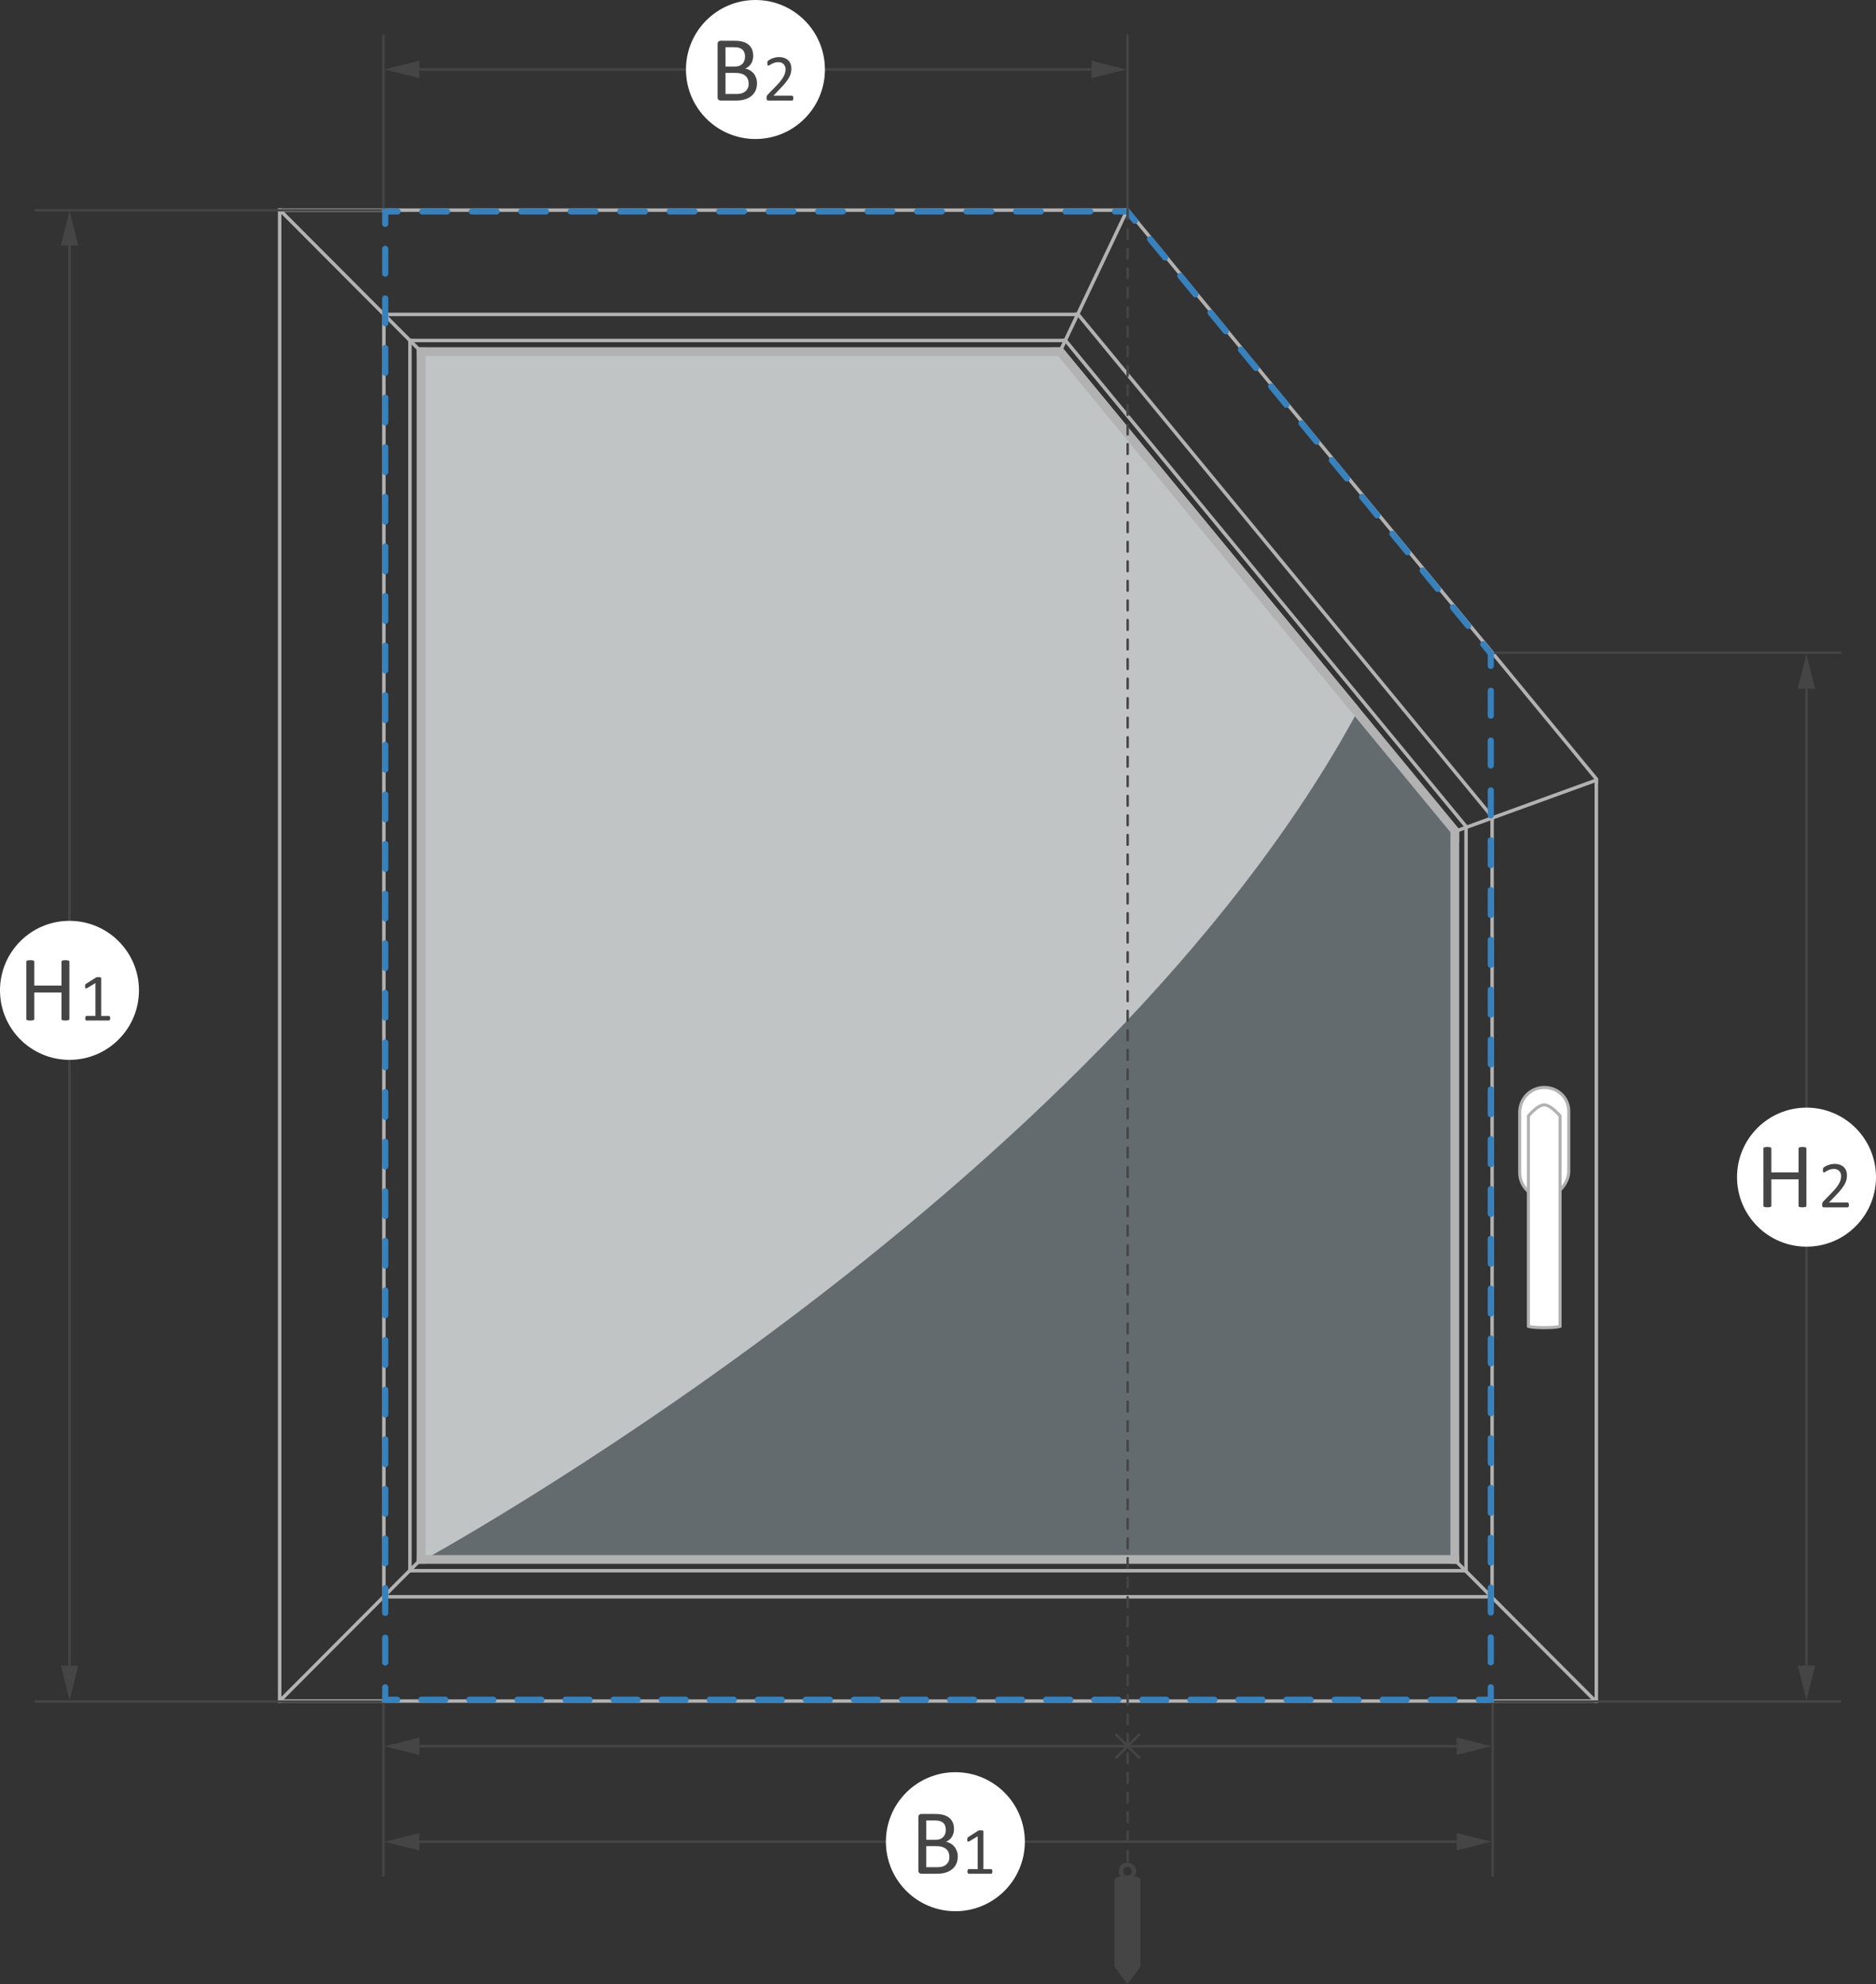
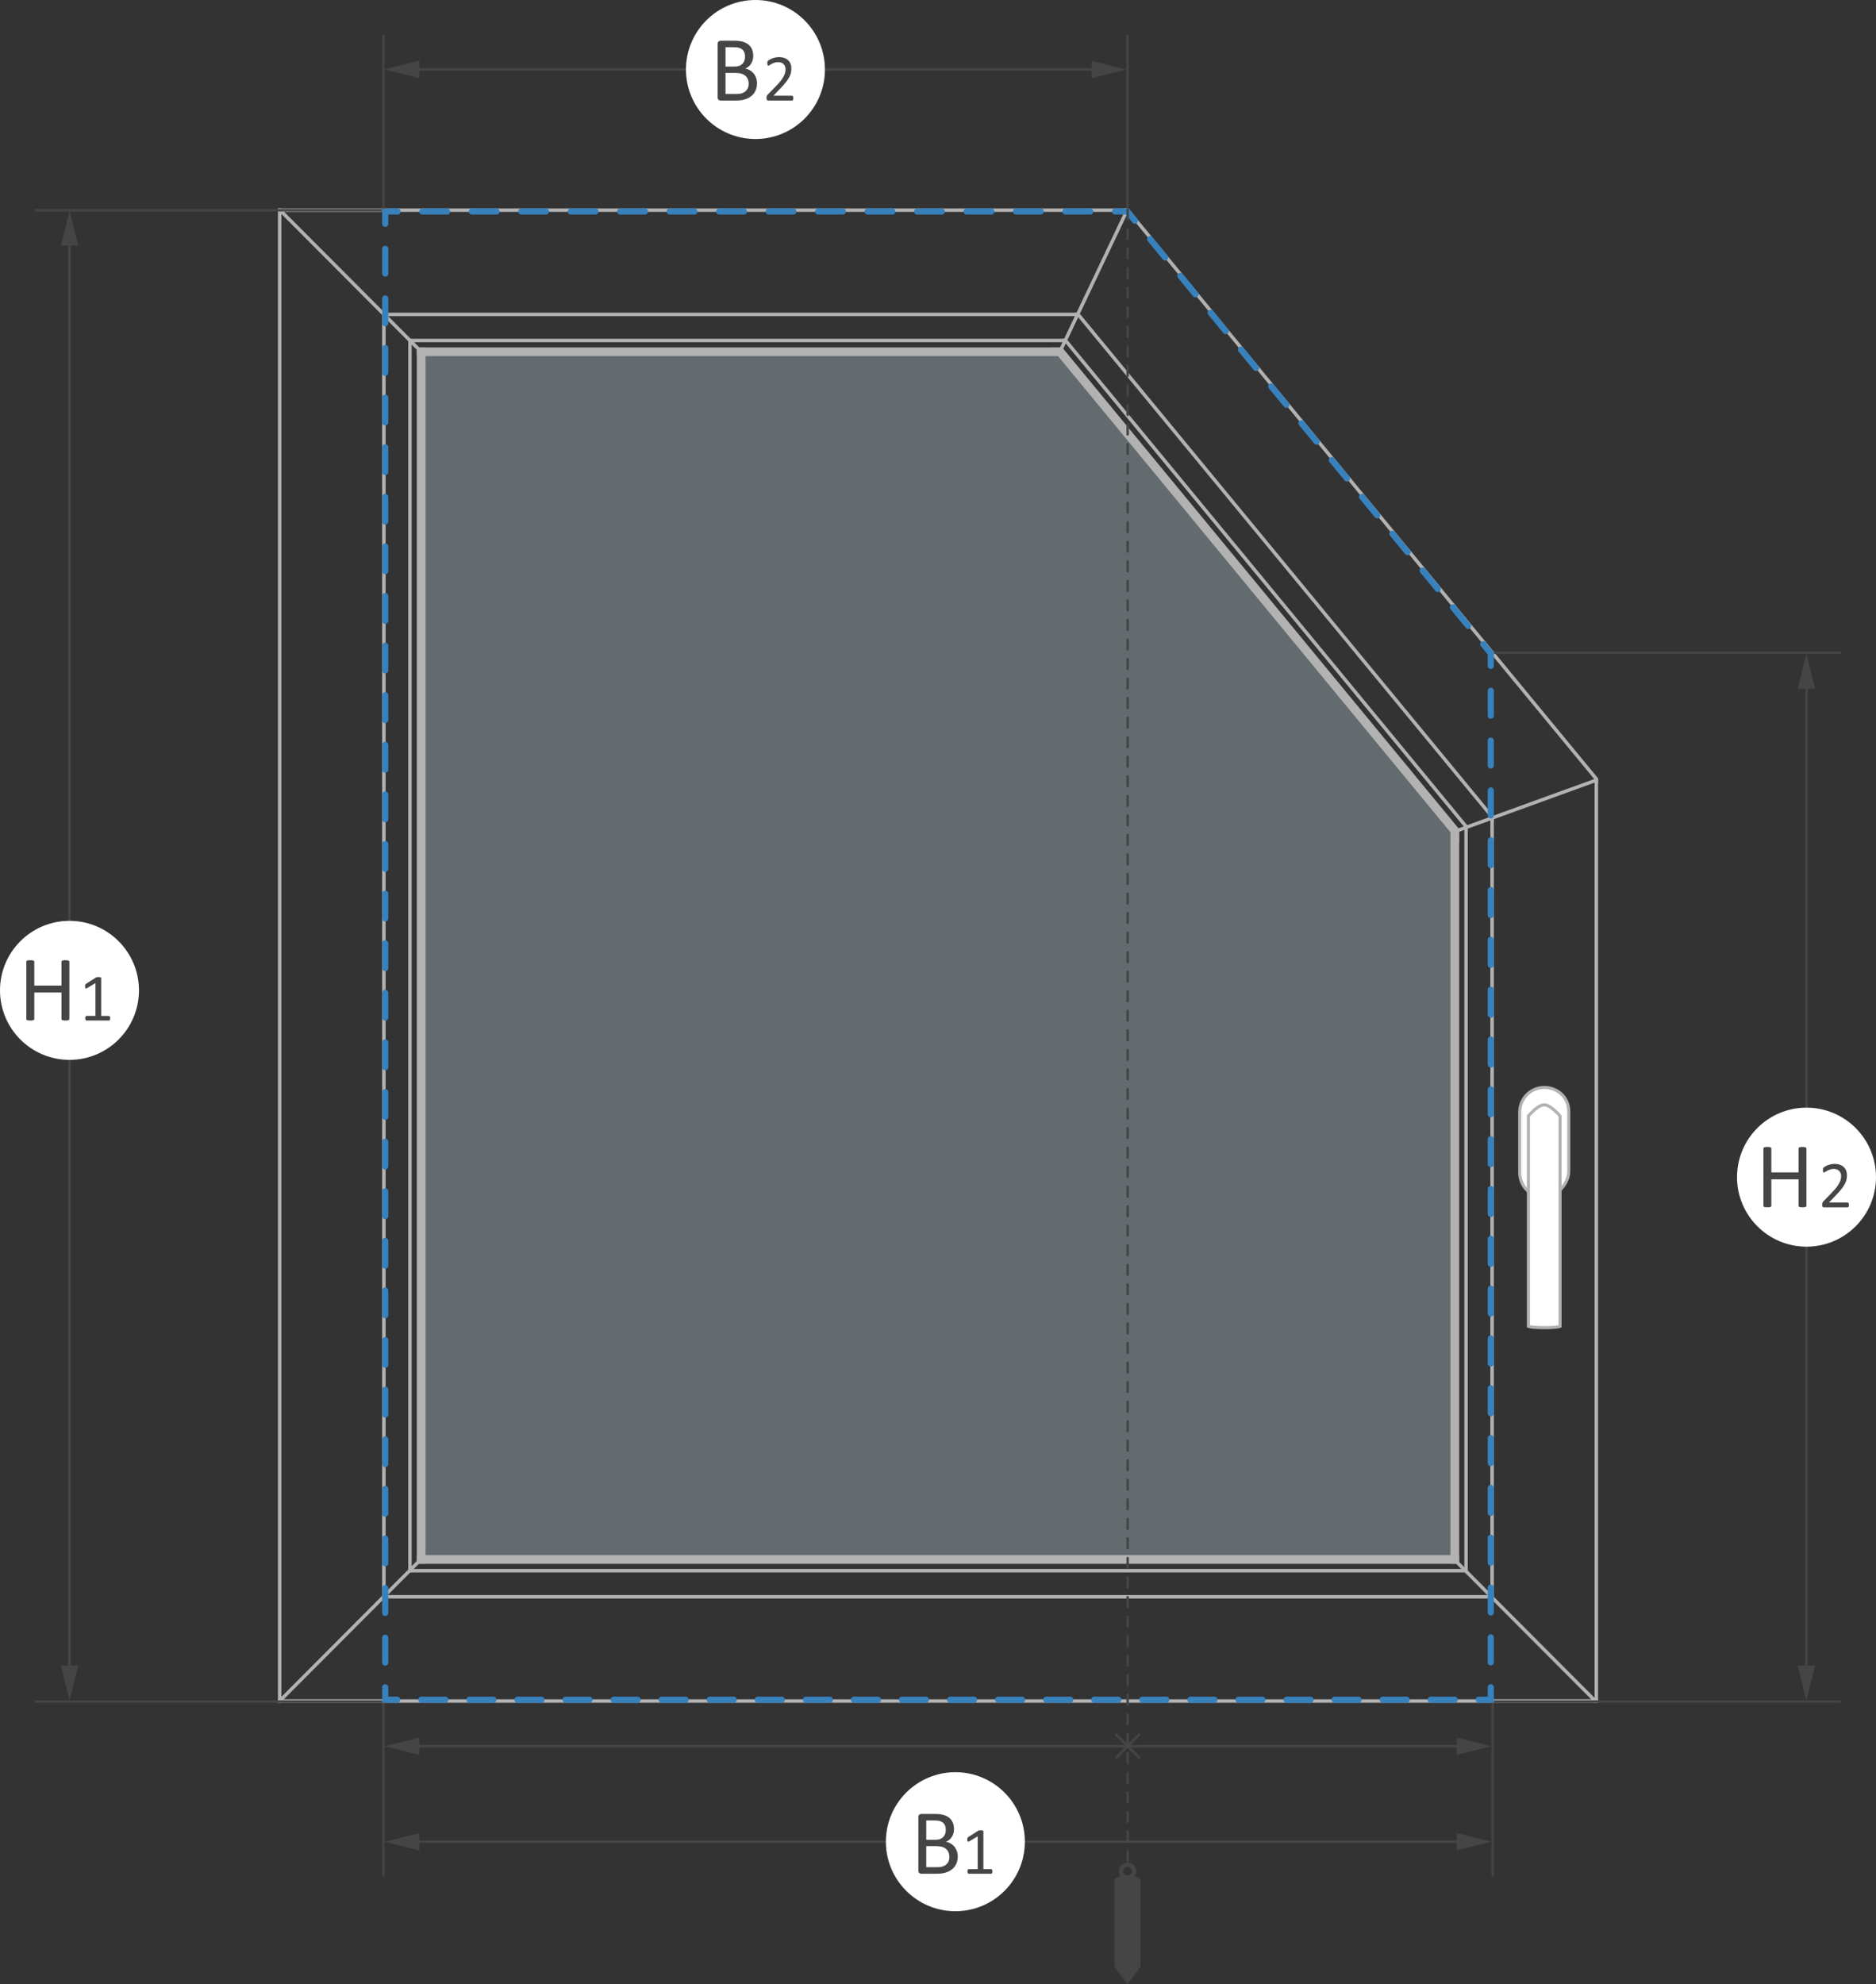
<svg xmlns="http://www.w3.org/2000/svg" version="1.1" id="Ebene_1" x="0px" y="0px" width="306.143px" height="323.682px" viewBox="0 0 306.143 323.682" enable-background="new 0 0 306.143 323.682" xml:space="preserve">
  <rect x="0" y="0" width="306.143" height="323.682" fill="#333333" stroke="none" />
  <g>
    <g>
      <g opacity="0.3">
        <g>
          <polygon fill="#D4EDFB" points="238.11,135.255 238.11,255.102 68.032,255.102 68.032,56.678 173.304,56.678     " />
        </g>
      </g>
      <g opacity="0.6">
        <g>
-           <path fill="#FFFFFF" d="M68.032,255.092c0,0,111.244-60.334,153.796-139.581l-48.47-58.844H68.032V255.092z" />
-         </g>
+           </g>
      </g>
    </g>
    <rect x="68.031" y="56.679" fill="#B2B2B2" width="105.025" height="1.417" />
    <rect x="68.033" y="56.678" fill="#B2B2B2" width="1.417" height="198.424" />
    <rect x="68.032" y="253.686" fill="#B2B2B2" width="170.078" height="1.416" />
    <rect x="236.694" y="135.619" fill="#B2B2B2" width="1.416" height="119.482" />
    <rect x="45.355" y="34" fill="#B2B2B2" width="138.701" height="0.566" />
    <rect x="45.355" y="277.213" fill="#B2B2B2" width="215.433" height="0.565" />
    <rect x="45.355" y="34" fill="#B2B2B2" width="0.567" height="243.778" />
    <rect x="260.222" y="127.031" fill="#B2B2B2" width="0.566" height="150.749" />
    <rect x="243.212" y="133.211" fill="#B2B2B2" width="0.566" height="127.561" />
    <rect x="62.362" y="51.009" fill="#B2B2B2" width="113.53" height="0.566" />
    <rect x="62.362" y="51.009" fill="#B2B2B2" width="0.567" height="209.763" />
    <rect x="62.362" y="260.206" fill="#B2B2B2" width="181.417" height="0.565" />
    <rect x="238.961" y="134.798" fill="#B2B2B2" width="0.565" height="121.722" />
    <rect x="66.614" y="55.261" fill="#B2B2B2" width="107.292" height="0.566" />
    <rect x="66.614" y="55.26" fill="#B2B2B2" width="0.567" height="201.26" />
    <rect x="66.614" y="255.952" fill="#B2B2B2" width="172.915" height="0.567" />
    <rect x="178.089" y="32.935" transform="matrix(0.903 0.429 -0.429 0.903 37.056 -72.107)" fill="#B2B2B2" width="0.569" height="26.314" />
    <rect x="57.138" y="29.283" transform="matrix(-0.708 0.706 -0.706 -0.708 130.607 38.123)" fill="#B2B2B2" width="0.567" height="33.563" />
    <rect x="248.441" y="248.932" transform="matrix(0.708 -0.706 0.706 0.708 -115.023 253.256)" fill="#B2B2B2" width="0.566" height="33.563" />
    <rect x="57.153" y="248.938" transform="matrix(-0.708 -0.706 0.706 -0.708 -89.563 494.404)" fill="#B2B2B2" width="0.567" height="33.563" />
    <polygon fill="#B2B2B2" points="171.497,56.678 173.333,56.678 238.11,135.259 238.11,137.487  " />
    <polygon fill="#B2B2B2" points="173.284,55.261 174.019,55.261 239.528,134.73 239.528,135.622  " />
    <polygon fill="#B2B2B2" points="175.336,51.009 176.073,51.009 243.78,133.146 243.78,134.036  " />
    <polygon fill="#B2B2B2" points="183.417,34.001 184.153,34.001 260.788,126.968 260.788,127.858  " />
    <rect x="248.603" y="119.108" transform="matrix(0.341 0.94 -0.94 0.341 287.641 -147.32)" fill="#B2B2B2" width="0.567" height="24.745" />
    <g>
      <path fill="#FFFFFF" d="M247.999,191.284v-9.847c0-2.227,1.795-4.039,4.002-4.039c2.244,0,4.002,1.701,4.002,3.873v9.847    c0,1.854-1.884,4.207-4.002,4.207C249.793,195.325,247.999,193.512,247.999,191.284" />
      <path fill="none" stroke="#B2B2B2" stroke-width="0.5" d="M247.999,191.284v-9.847c0-2.227,1.795-4.039,4.002-4.039    c2.244,0,4.002,1.701,4.002,3.873v9.847c0,1.854-1.884,4.207-4.002,4.207C249.793,195.325,247.999,193.512,247.999,191.284z" />
      <path fill="#FFFFFF" d="M249.417,216.365v-34.308c0.215-0.254,1.025-1.18,1.852-1.608c0.187-0.089,0.26-0.117,0.33-0.142    c0.146-0.049,0.279-0.074,0.402-0.074c0.122,0,0.256,0.025,0.4,0.074c0.072,0.023,0.146,0.053,0.22,0.086l0.112,0.056    c0.826,0.43,1.638,1.354,1.852,1.608v34.307c-0.158,0.064-0.729,0.222-2.557,0.222    C250.156,216.583,249.577,216.428,249.417,216.365" />
      <path fill="none" stroke="#B2B2B2" stroke-width="0.5" d="M249.417,216.365v-34.308c0.215-0.254,1.025-1.18,1.852-1.608    c0.187-0.089,0.26-0.117,0.33-0.142c0.146-0.049,0.279-0.074,0.402-0.074c0.122,0,0.256,0.025,0.4,0.074    c0.072,0.023,0.146,0.053,0.22,0.086l0.112,0.056c0.826,0.43,1.638,1.354,1.852,1.608v34.307    c-0.158,0.064-0.729,0.222-2.557,0.222C250.156,216.583,249.577,216.428,249.417,216.365z" />
    </g>
    <line fill="none" stroke="#454545" stroke-width="0.4" x1="243.78" y1="106.484" x2="300.473" y2="106.484" />
    <line fill="none" stroke="#454545" stroke-width="0.4" x1="243.78" y1="277.581" x2="300.473" y2="277.581" />
    <line fill="none" stroke="#454545" stroke-width="0.4" x1="294.804" y1="271.711" x2="294.804" y2="112.354" />
    <polygon fill="#454545" points="294.789,106.685 296.206,112.354 293.372,112.354  " />
    <polygon fill="#454545" points="294.789,277.381 293.372,271.711 296.206,271.711  " />
    <line fill="none" stroke="#3781BD" stroke-linecap="round" stroke-dasharray="4.064,4.064" x1="243.28" y1="112.688" x2="243.28" y2="273.215" />
    <line fill="none" stroke="#3781BD" stroke-linecap="round" stroke-dasharray="3.922,3.922" x1="237.397" y1="277.28" x2="66.785" y2="277.28" />
    <line fill="none" stroke="#3781BD" stroke-linecap="round" stroke-dasharray="4.046,4.046" x1="62.863" y1="271.211" x2="62.863" y2="38.547" />
    <line fill="none" stroke="#3781BD" stroke-linecap="round" stroke-dasharray="4.037,4.037" x1="68.918" y1="34.501" x2="179.933" y2="34.501" />
    <line fill="none" stroke="#3781BD" stroke-linecap="round" stroke-dasharray="3.89,3.89" x1="187.676" y1="39.006" x2="240.81" y2="103.59" />
    <path fill="none" stroke="#3781BD" stroke-linecap="round" d="M242.043,105.091l1.235,1.502v2.032 M181.952,34.5h2.018l1.236,1.502    M62.863,36.524V34.5h2.018 M64.824,277.28h-1.961v-2.022 M243.28,275.249v2.03h-1.961" />
    <line fill="none" stroke="#454545" stroke-width="0.4" x1="243.581" y1="306.127" x2="243.581" y2="277.78" />
    <line fill="none" stroke="#454545" stroke-width="0.4" x1="62.563" y1="306.127" x2="62.563" y2="277.78" />
    <line fill="none" stroke="#454545" stroke-width="0.4" x1="237.713" y1="300.442" x2="68.432" y2="300.442" />
    <polygon fill="#454545" points="243.383,300.442 237.714,301.86 237.714,299.026  " />
    <polygon fill="#454545" points="62.763,300.458 68.432,299.04 68.432,301.874  " />
    <g>
      <path fill="#FFFFFF" d="M155.906,311.782c6.263,0,11.339-5.078,11.339-11.341c0-6.262-5.076-11.338-11.339-11.338    c-6.262,0-11.339,5.076-11.339,11.338C144.567,306.704,149.644,311.782,155.906,311.782" />
      <path fill="#454545" d="M154.789,303.667c-0.095,0.205-0.228,0.377-0.396,0.516c-0.168,0.137-0.361,0.242-0.584,0.313    c-0.22,0.069-0.479,0.104-0.774,0.104h-1.88v-3.438h1.549c0.407,0,0.744,0.039,1.012,0.116c0.27,0.078,0.492,0.191,0.67,0.345    c0.18,0.149,0.313,0.336,0.406,0.557s0.139,0.479,0.139,0.771C154.931,303.221,154.884,303.459,154.789,303.667 M154.25,299.124    c-0.062,0.199-0.161,0.373-0.297,0.52c-0.136,0.148-0.306,0.269-0.511,0.355c-0.206,0.088-0.476,0.131-0.812,0.131h-1.474v-3.158    h1.338c0.371,0,0.67,0.035,0.895,0.105c0.226,0.069,0.409,0.172,0.549,0.305c0.141,0.135,0.242,0.297,0.309,0.488    c0.064,0.188,0.098,0.401,0.098,0.639C154.343,298.719,154.313,298.924,154.25,299.124 M156.146,301.961    c-0.102-0.275-0.236-0.519-0.41-0.724c-0.174-0.206-0.377-0.375-0.607-0.51c-0.23-0.133-0.48-0.225-0.746-0.274    c0.211-0.091,0.398-0.205,0.563-0.347c0.162-0.141,0.3-0.301,0.406-0.479c0.108-0.178,0.189-0.373,0.246-0.584    c0.055-0.211,0.082-0.435,0.082-0.664c0-0.387-0.063-0.734-0.188-1.041c-0.125-0.307-0.313-0.564-0.562-0.775    c-0.248-0.213-0.561-0.373-0.931-0.481c-0.372-0.111-0.85-0.166-1.433-0.166h-2.216c-0.116,0-0.225,0.039-0.328,0.117    c-0.103,0.075-0.154,0.215-0.154,0.409v8.699c0,0.195,0.051,0.332,0.154,0.41s0.212,0.117,0.328,0.117h2.548    c0.367,0,0.692-0.027,0.976-0.078c0.284-0.053,0.55-0.133,0.799-0.238c0.249-0.104,0.474-0.235,0.671-0.393    c0.199-0.154,0.368-0.336,0.51-0.541c0.142-0.207,0.25-0.439,0.328-0.699c0.077-0.258,0.116-0.541,0.116-0.848    C156.296,302.542,156.246,302.24,156.146,301.961" />
      <path fill="#454545" d="M161.933,305.131c-0.01-0.047-0.021-0.086-0.037-0.115c-0.018-0.031-0.037-0.055-0.063-0.072    c-0.024-0.016-0.052-0.022-0.081-0.022h-1.273v-6.185c0-0.022-0.004-0.043-0.016-0.063s-0.033-0.037-0.064-0.049    c-0.032-0.015-0.078-0.023-0.137-0.029c-0.059-0.01-0.131-0.012-0.218-0.012c-0.065,0-0.12,0-0.163,0.002    c-0.044,0.002-0.082,0.006-0.113,0.014c-0.033,0.008-0.061,0.017-0.082,0.021c-0.021,0.008-0.041,0.018-0.055,0.026l-1.621,1.039    c-0.033,0.021-0.059,0.043-0.078,0.064c-0.021,0.022-0.035,0.047-0.047,0.076c-0.011,0.028-0.02,0.065-0.025,0.108    c-0.004,0.045-0.008,0.097-0.008,0.158c0,0.084,0.006,0.152,0.015,0.205c0.01,0.057,0.026,0.096,0.053,0.117    c0.024,0.024,0.06,0.033,0.101,0.024c0.043-0.006,0.098-0.028,0.166-0.063l1.359-0.812v5.353h-1.47    c-0.028,0-0.056,0.008-0.078,0.022c-0.022,0.019-0.043,0.041-0.06,0.072c-0.018,0.029-0.03,0.068-0.041,0.115    c-0.012,0.049-0.018,0.104-0.018,0.17c0,0.068,0.006,0.127,0.018,0.174c0.011,0.047,0.025,0.086,0.045,0.113    c0.021,0.029,0.041,0.051,0.063,0.063c0.021,0.015,0.045,0.021,0.069,0.021h3.678c0.025,0,0.051-0.006,0.072-0.021    c0.023-0.012,0.045-0.032,0.063-0.063c0.02-0.027,0.032-0.066,0.043-0.113c0.012-0.047,0.018-0.104,0.018-0.174    C161.946,305.235,161.942,305.18,161.933,305.131" />
    </g>
    <line fill="none" stroke="#454545" stroke-width="0.4" x1="62.363" y1="34.294" x2="5.67" y2="34.294" />
    <line fill="none" stroke="#454545" stroke-width="0.4" x1="62.363" y1="277.581" x2="5.67" y2="277.581" />
    <line fill="none" stroke="#454545" stroke-width="0.4" x1="11.339" y1="271.711" x2="11.339" y2="39.929" />
    <polygon fill="#454545" points="11.354,34.385 9.937,40.054 12.771,40.054  " />
    <polygon fill="#454545" points="11.354,277.381 12.771,271.711 9.937,271.711  " />
    <line fill="none" stroke="#454545" stroke-width="0.4" x1="183.996" y1="5.654" x2="183.996" y2="34" />
    <line fill="none" stroke="#454545" stroke-width="0.4" x1="62.563" y1="5.654" x2="62.563" y2="34" />
    <line fill="none" stroke="#454545" stroke-width="0.4" x1="178.129" y1="11.338" x2="68.432" y2="11.338" />
    <polygon fill="#454545" points="183.799,11.338 178.129,9.921 178.129,12.755  " />
    <polygon fill="#454545" points="62.763,11.324 68.432,12.741 68.432,9.907  " />
    <g>
      <path fill="#FFFFFF" d="M123.281,22.677c6.262,0,11.339-5.077,11.339-11.339S129.543,0,123.281,0    c-6.262,0-11.339,5.076-11.339,11.338S117.019,22.677,123.281,22.677" />
      <path fill="#454545" d="M129.448,15.832c-0.009-0.049-0.023-0.089-0.043-0.121c-0.02-0.033-0.043-0.058-0.07-0.073    c-0.027-0.017-0.055-0.025-0.084-0.025h-3.039l1.107-1.154c0.399-0.41,0.719-0.772,0.96-1.087    c0.242-0.315,0.426-0.602,0.554-0.858c0.127-0.258,0.211-0.497,0.251-0.718c0.039-0.221,0.059-0.444,0.059-0.667    c0-0.248-0.041-0.482-0.124-0.701c-0.083-0.22-0.208-0.412-0.375-0.578c-0.167-0.165-0.378-0.296-0.632-0.391    c-0.253-0.096-0.549-0.144-0.888-0.144c-0.212,0-0.414,0.021-0.607,0.065c-0.192,0.043-0.369,0.096-0.529,0.159    c-0.16,0.063-0.293,0.127-0.399,0.19c-0.106,0.065-0.181,0.116-0.224,0.154c-0.043,0.038-0.072,0.07-0.086,0.095    c-0.015,0.025-0.027,0.053-0.035,0.081c-0.009,0.028-0.016,0.063-0.019,0.103c-0.004,0.04-0.006,0.087-0.006,0.14    c0,0.076,0.004,0.141,0.011,0.195c0.008,0.054,0.018,0.097,0.031,0.129c0.013,0.033,0.03,0.056,0.05,0.069    c0.02,0.016,0.044,0.022,0.07,0.022c0.044,0,0.112-0.03,0.203-0.092s0.204-0.127,0.34-0.199c0.135-0.072,0.293-0.139,0.473-0.2    c0.18-0.061,0.383-0.092,0.61-0.092c0.193,0,0.364,0.031,0.512,0.092c0.149,0.062,0.272,0.145,0.371,0.248    c0.098,0.105,0.173,0.227,0.225,0.365c0.052,0.138,0.078,0.285,0.078,0.438c0,0.155-0.017,0.321-0.05,0.497    c-0.033,0.177-0.103,0.372-0.209,0.589c-0.105,0.216-0.255,0.454-0.45,0.718c-0.195,0.263-0.453,0.56-0.776,0.891l-1.396,1.436    c-0.044,0.047-0.08,0.091-0.108,0.133c-0.028,0.041-0.051,0.082-0.07,0.124c-0.018,0.041-0.03,0.089-0.036,0.143    c-0.005,0.054-0.008,0.117-0.008,0.189c0,0.079,0.006,0.145,0.019,0.198c0.012,0.055,0.032,0.097,0.059,0.124    c0.027,0.029,0.059,0.051,0.097,0.063c0.038,0.012,0.082,0.018,0.132,0.018h3.859c0.033,0,0.062-0.008,0.089-0.023    c0.027-0.017,0.049-0.041,0.065-0.075c0.016-0.035,0.029-0.077,0.038-0.127c0.009-0.051,0.014-0.108,0.014-0.173    C129.462,15.937,129.457,15.88,129.448,15.832" />
      <path fill="#454545" d="M122.028,14.396c-0.095,0.206-0.227,0.378-0.395,0.517c-0.168,0.138-0.362,0.243-0.583,0.313    c-0.22,0.07-0.479,0.105-0.775,0.105h-1.88v-3.438h1.549c0.407,0,0.744,0.039,1.012,0.117c0.269,0.078,0.492,0.192,0.67,0.343    c0.178,0.151,0.313,0.337,0.406,0.559c0.093,0.221,0.139,0.477,0.139,0.769C122.17,13.951,122.124,14.19,122.028,14.396     M121.489,9.854c-0.062,0.198-0.161,0.372-0.297,0.521c-0.135,0.147-0.306,0.266-0.511,0.354    c-0.206,0.088-0.476,0.132-0.812,0.132h-1.474V7.702h1.338c0.371,0,0.67,0.034,0.895,0.104c0.226,0.071,0.409,0.172,0.549,0.305    c0.141,0.135,0.243,0.297,0.309,0.487c0.065,0.191,0.097,0.404,0.097,0.641C121.583,9.451,121.552,9.656,121.489,9.854     M123.385,12.692c-0.101-0.275-0.237-0.518-0.411-0.724c-0.173-0.206-0.376-0.375-0.607-0.509    c-0.231-0.133-0.48-0.225-0.746-0.275c0.211-0.09,0.398-0.206,0.562-0.346c0.163-0.141,0.299-0.301,0.407-0.479    c0.108-0.178,0.189-0.373,0.245-0.584c0.055-0.211,0.083-0.433,0.083-0.664c0-0.387-0.063-0.732-0.189-1.04    c-0.126-0.306-0.313-0.564-0.561-0.775c-0.249-0.212-0.56-0.372-0.931-0.483c-0.372-0.109-0.85-0.166-1.433-0.166h-2.216    c-0.116,0-0.225,0.039-0.328,0.117c-0.103,0.078-0.154,0.215-0.154,0.411v8.699c0,0.195,0.051,0.333,0.154,0.411    c0.103,0.077,0.212,0.116,0.328,0.116h2.548c0.367,0,0.692-0.026,0.976-0.078c0.284-0.054,0.55-0.133,0.799-0.238    s0.473-0.236,0.671-0.393c0.199-0.154,0.368-0.336,0.509-0.542c0.141-0.207,0.25-0.438,0.328-0.697    c0.078-0.26,0.117-0.541,0.117-0.849C123.536,13.272,123.484,12.968,123.385,12.692" />
    </g>
    <line fill="none" stroke="#454545" stroke-width="0.4" x1="237.713" y1="284.86" x2="68.432" y2="284.86" />
    <polygon fill="#454545" points="243.383,284.86 237.714,286.276 237.714,283.442  " />
    <polygon fill="#454545" points="62.763,284.874 68.432,283.458 68.432,286.292  " />
    <g>
      <path fill="#454545" d="M183.287,305.258c0,0.391,0.317,0.707,0.709,0.707s0.709-0.316,0.709-0.707    c0-0.393-0.317-0.709-0.709-0.709S183.287,304.866,183.287,305.258 M181.87,320.848v-14.174c0-0.252,0.415-0.461,1.008-0.588    c-0.176-0.236-0.3-0.512-0.3-0.828c0-0.783,0.636-1.418,1.418-1.418s1.417,0.635,1.417,1.418c0,0.316-0.123,0.592-0.299,0.828    c0.593,0.127,1.008,0.336,1.008,0.588v14.174l-2.126,2.834L181.87,320.848z" />
    </g>
    <line fill="none" stroke="#454545" stroke-width="0.4" stroke-linecap="round" stroke-linejoin="round" stroke-dasharray="1.594,1.594" x1="184.022" y1="34.201" x2="184.022" y2="303.639" />
    <line fill="none" stroke="#454545" stroke-width="0.4" stroke-linecap="round" stroke-linejoin="round" x1="182.16" y1="282.997" x2="185.885" y2="286.723" />
    <line fill="none" stroke="#454545" stroke-width="0.4" stroke-linecap="round" stroke-linejoin="round" x1="182.16" y1="286.723" x2="185.885" y2="282.997" />
    <g>
      <path fill="#FFFFFF" d="M11.339,172.897c6.262,0,11.339-5.076,11.339-11.34c0-6.261-5.077-11.337-11.339-11.337    C5.077,150.22,0,155.296,0,161.557C0,167.821,5.077,172.897,11.339,172.897" />
      <path fill="#454545" d="M11.325,156.877c0-0.04-0.01-0.075-0.03-0.106c-0.02-0.028-0.056-0.053-0.106-0.069    c-0.05-0.02-0.117-0.033-0.199-0.045c-0.083-0.015-0.185-0.021-0.306-0.021c-0.13,0-0.236,0.006-0.316,0.021    c-0.081,0.012-0.146,0.025-0.196,0.045c-0.051,0.018-0.086,0.041-0.106,0.069c-0.02,0.031-0.03,0.066-0.03,0.106v3.905h-4.44    v-3.905c0-0.04-0.01-0.075-0.03-0.106c-0.02-0.028-0.056-0.053-0.106-0.069c-0.05-0.02-0.117-0.033-0.2-0.045    c-0.083-0.015-0.187-0.021-0.312-0.021c-0.121,0-0.224,0.006-0.31,0.021c-0.085,0.012-0.153,0.025-0.203,0.045    c-0.05,0.018-0.086,0.041-0.106,0.069c-0.02,0.031-0.03,0.066-0.03,0.106v9.364c0,0.038,0.01,0.073,0.03,0.104    c0.02,0.031,0.056,0.055,0.106,0.072c0.05,0.017,0.118,0.033,0.203,0.045c0.086,0.014,0.189,0.02,0.31,0.02    c0.125,0,0.229-0.006,0.312-0.02c0.083-0.012,0.15-0.027,0.2-0.045c0.05-0.019,0.086-0.041,0.106-0.072    c0.02-0.029,0.03-0.063,0.03-0.104v-4.328h4.44v4.328c0,0.038,0.01,0.073,0.03,0.104c0.02,0.031,0.055,0.055,0.106,0.072    c0.05,0.018,0.115,0.033,0.196,0.045c0.08,0.014,0.186,0.02,0.316,0.02c0.121,0,0.223-0.006,0.306-0.02    c0.082-0.012,0.149-0.027,0.199-0.045c0.05-0.019,0.086-0.041,0.106-0.072c0.02-0.029,0.03-0.063,0.03-0.104V156.877z" />
      <path fill="#454545" d="M17.966,165.942c-0.009-0.047-0.022-0.086-0.038-0.116c-0.016-0.031-0.037-0.054-0.063-0.07    c-0.025-0.017-0.052-0.023-0.081-0.023h-1.273v-6.185c0-0.021-0.005-0.042-0.016-0.063c-0.011-0.021-0.033-0.036-0.065-0.049    c-0.033-0.014-0.078-0.022-0.136-0.029c-0.058-0.009-0.131-0.012-0.218-0.012c-0.065,0-0.12,0.001-0.163,0.003    c-0.044,0.001-0.082,0.006-0.114,0.014c-0.033,0.007-0.06,0.016-0.082,0.021s-0.04,0.017-0.054,0.026l-1.621,1.039    c-0.033,0.021-0.059,0.043-0.079,0.064s-0.035,0.047-0.046,0.076c-0.011,0.028-0.019,0.065-0.025,0.108    c-0.005,0.043-0.008,0.096-0.008,0.159c0,0.082,0.005,0.151,0.014,0.204c0.009,0.056,0.026,0.095,0.052,0.117    c0.025,0.023,0.058,0.033,0.1,0.025s0.097-0.029,0.166-0.064l1.36-0.812v5.353h-1.469c-0.029,0-0.055,0.009-0.079,0.023    c-0.023,0.018-0.043,0.039-0.059,0.07c-0.017,0.03-0.03,0.069-0.041,0.116c-0.011,0.047-0.017,0.104-0.017,0.17    c0,0.068,0.006,0.127,0.017,0.175c0.011,0.047,0.026,0.084,0.046,0.112c0.02,0.029,0.041,0.052,0.063,0.063    c0.021,0.014,0.045,0.02,0.07,0.02h3.677c0.025,0,0.05-0.006,0.073-0.02c0.024-0.012,0.045-0.033,0.063-0.063    c0.018-0.028,0.032-0.065,0.043-0.112c0.011-0.048,0.017-0.105,0.017-0.175C17.979,166.045,17.975,165.99,17.966,165.942" />
      <path fill="#FFFFFF" d="M294.804,203.372c6.263,0,11.339-5.078,11.339-11.34c0-6.263-5.076-11.339-11.339-11.339    s-11.339,5.076-11.339,11.339C283.465,198.294,288.542,203.372,294.804,203.372" />
      <path fill="#454545" d="M294.79,187.35c0-0.039-0.012-0.074-0.03-0.104c-0.021-0.029-0.057-0.054-0.106-0.07    c-0.049-0.017-0.116-0.033-0.198-0.045c-0.083-0.014-0.185-0.021-0.306-0.021c-0.131,0-0.236,0.007-0.315,0.021    c-0.081,0.012-0.146,0.027-0.196,0.045s-0.086,0.041-0.105,0.07c-0.02,0.03-0.029,0.065-0.029,0.104v3.906h-4.439v-3.906    c0-0.039-0.01-0.074-0.03-0.104c-0.021-0.029-0.056-0.054-0.104-0.07c-0.05-0.017-0.117-0.033-0.201-0.045    c-0.082-0.014-0.188-0.021-0.313-0.021c-0.12,0-0.225,0.007-0.311,0.021c-0.084,0.012-0.152,0.027-0.203,0.045    c-0.049,0.018-0.086,0.041-0.104,0.07c-0.021,0.03-0.03,0.065-0.03,0.104v9.363c0,0.041,0.01,0.076,0.03,0.104    c0.021,0.029,0.056,0.056,0.104,0.072c0.05,0.018,0.119,0.031,0.203,0.045c0.086,0.015,0.189,0.021,0.311,0.021    c0.125,0,0.229-0.006,0.313-0.021c0.084-0.014,0.15-0.026,0.201-0.045c0.049-0.018,0.086-0.043,0.104-0.072    c0.021-0.028,0.03-0.063,0.03-0.104v-4.326h4.439v4.326c0,0.041,0.01,0.076,0.029,0.104c0.021,0.029,0.056,0.056,0.105,0.072    c0.051,0.019,0.115,0.031,0.196,0.045c0.079,0.015,0.185,0.021,0.315,0.021c0.121,0,0.223-0.006,0.306-0.021    c0.082-0.014,0.149-0.026,0.198-0.045c0.051-0.018,0.087-0.043,0.106-0.072c0.021-0.028,0.03-0.063,0.03-0.104V187.35z" />
      <path fill="#454545" d="M301.707,196.385c-0.009-0.049-0.022-0.088-0.043-0.121s-0.043-0.057-0.069-0.072    s-0.056-0.024-0.084-0.024h-3.039l1.106-1.154c0.398-0.41,0.72-0.772,0.961-1.088s0.425-0.602,0.554-0.857    c0.127-0.258,0.211-0.498,0.251-0.719c0.039-0.221,0.06-0.442,0.06-0.666c0-0.248-0.041-0.481-0.124-0.701    c-0.083-0.221-0.208-0.412-0.375-0.578s-0.378-0.297-0.633-0.391c-0.253-0.096-0.549-0.145-0.888-0.145    c-0.213,0-0.414,0.021-0.606,0.065c-0.192,0.043-0.369,0.096-0.529,0.158c-0.16,0.062-0.293,0.127-0.398,0.191    c-0.105,0.063-0.182,0.114-0.225,0.153c-0.043,0.037-0.071,0.07-0.086,0.094c-0.015,0.025-0.026,0.054-0.035,0.082    c-0.01,0.027-0.017,0.063-0.019,0.103c-0.004,0.041-0.006,0.088-0.006,0.141c0,0.076,0.004,0.142,0.01,0.195    c0.009,0.053,0.02,0.096,0.031,0.129s0.03,0.055,0.051,0.07c0.021,0.014,0.043,0.021,0.07,0.021c0.043,0,0.11-0.03,0.202-0.092    c0.091-0.063,0.204-0.127,0.34-0.199c0.136-0.071,0.293-0.139,0.474-0.201c0.18-0.061,0.383-0.092,0.609-0.092    c0.192,0,0.363,0.031,0.513,0.092c0.148,0.063,0.271,0.146,0.371,0.248c0.098,0.105,0.173,0.228,0.225,0.365    c0.053,0.14,0.078,0.285,0.078,0.439c0,0.153-0.018,0.319-0.05,0.496c-0.033,0.178-0.104,0.373-0.209,0.588    c-0.105,0.217-0.256,0.455-0.45,0.719c-0.195,0.264-0.453,0.561-0.775,0.891l-1.396,1.437c-0.045,0.047-0.08,0.092-0.108,0.133    c-0.026,0.041-0.051,0.082-0.069,0.125c-0.019,0.041-0.029,0.088-0.035,0.143c-0.006,0.054-0.008,0.117-0.008,0.189    c0,0.078,0.006,0.145,0.019,0.197c0.012,0.055,0.032,0.098,0.06,0.125c0.026,0.028,0.059,0.051,0.098,0.063    c0.037,0.013,0.082,0.019,0.131,0.019h3.859c0.032,0,0.063-0.009,0.089-0.023c0.027-0.015,0.05-0.041,0.064-0.074    c0.017-0.034,0.029-0.078,0.038-0.127c0.01-0.051,0.014-0.108,0.014-0.174C301.724,196.491,301.716,196.434,301.707,196.385" />
    </g>
  </g>
</svg>